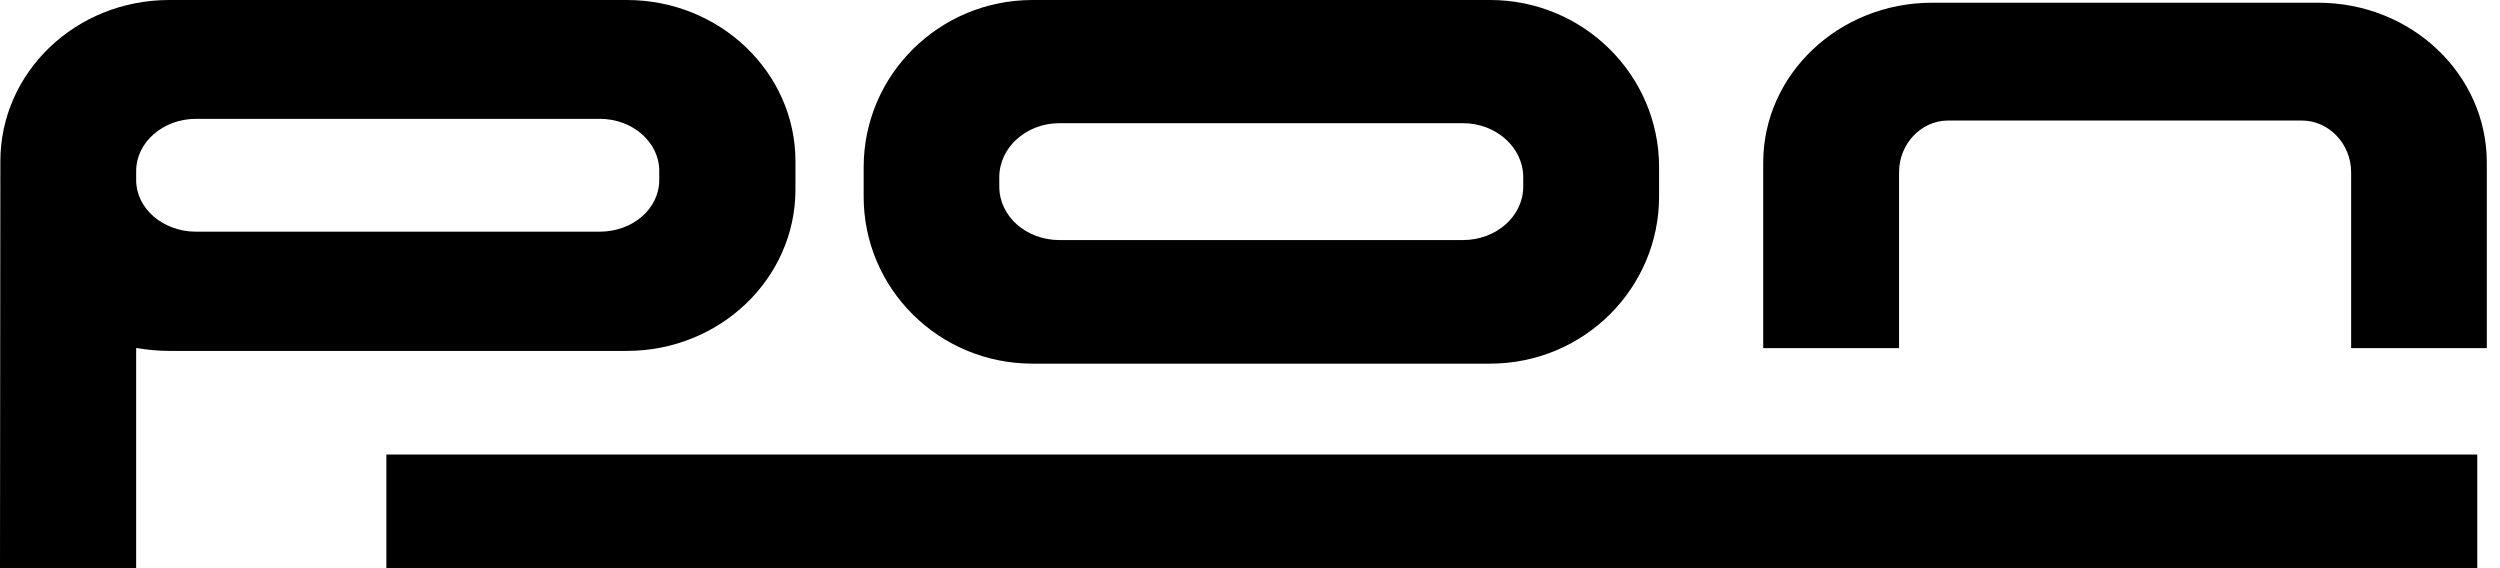
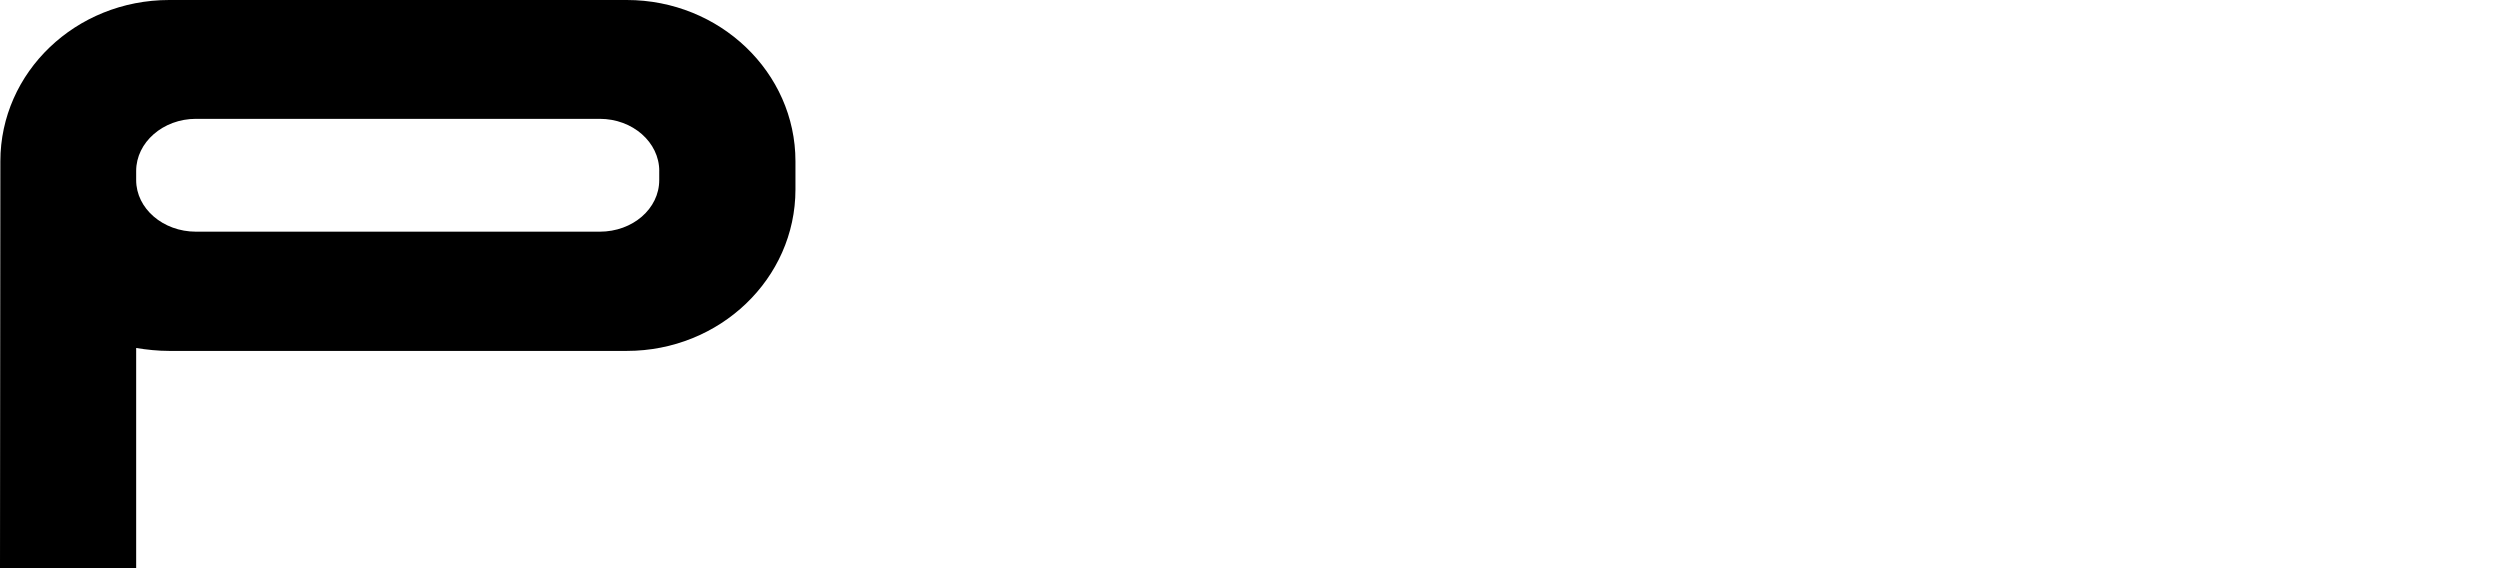
<svg xmlns="http://www.w3.org/2000/svg" viewBox="0 0 88 20">
  <g fill-rule="evenodd">
-     <path d="M13.6 20h73.6v-4H13.6zM82.76 6.063c0-.998-.784-1.82-1.73-1.82H68.57c-.946 0-1.723.822-1.723 1.82v6.192h-4.782V5.724c0-3.103 2.66-5.628 5.944-5.628h13.59c3.29 0 5.937 2.525 5.937 5.628v6.53H82.76v-6.19zM58.4 6.91c0 3.257-2.665 5.89-5.947 5.89H36.34c-3.282 0-5.946-2.633-5.939-5.89V5.884C30.4 2.639 33.057 0 36.346 0h16.107C55.735 0 58.4 2.64 58.4 5.883V6.91zm-4.782-.673c0-1.044-.955-1.901-2.119-1.901H37.293c-1.172 0-2.118.857-2.118 1.9v.334c0 1.042.946 1.88 2.118 1.88h14.206c1.164 0 2.119-.838 2.119-1.88v-.333z" />
    <path d="M23.206 6.018c0-1.007-.932-1.835-2.095-1.835H6.897c-1.157 0-2.104.828-2.104 1.835v.322c0 1 .947 1.815 2.104 1.815H21.11c1.163 0 2.095-.809 2.095-1.815v-.322zM28 5.676v.993c0 3.143-2.663 5.683-5.937 5.683H5.957c-.4 0-.792-.042-1.164-.103V20H0L.013 5.676C.013 2.546 2.663 0 5.957 0h16.106C25.337 0 28 2.547 28 5.676z" />
  </g>
</svg>